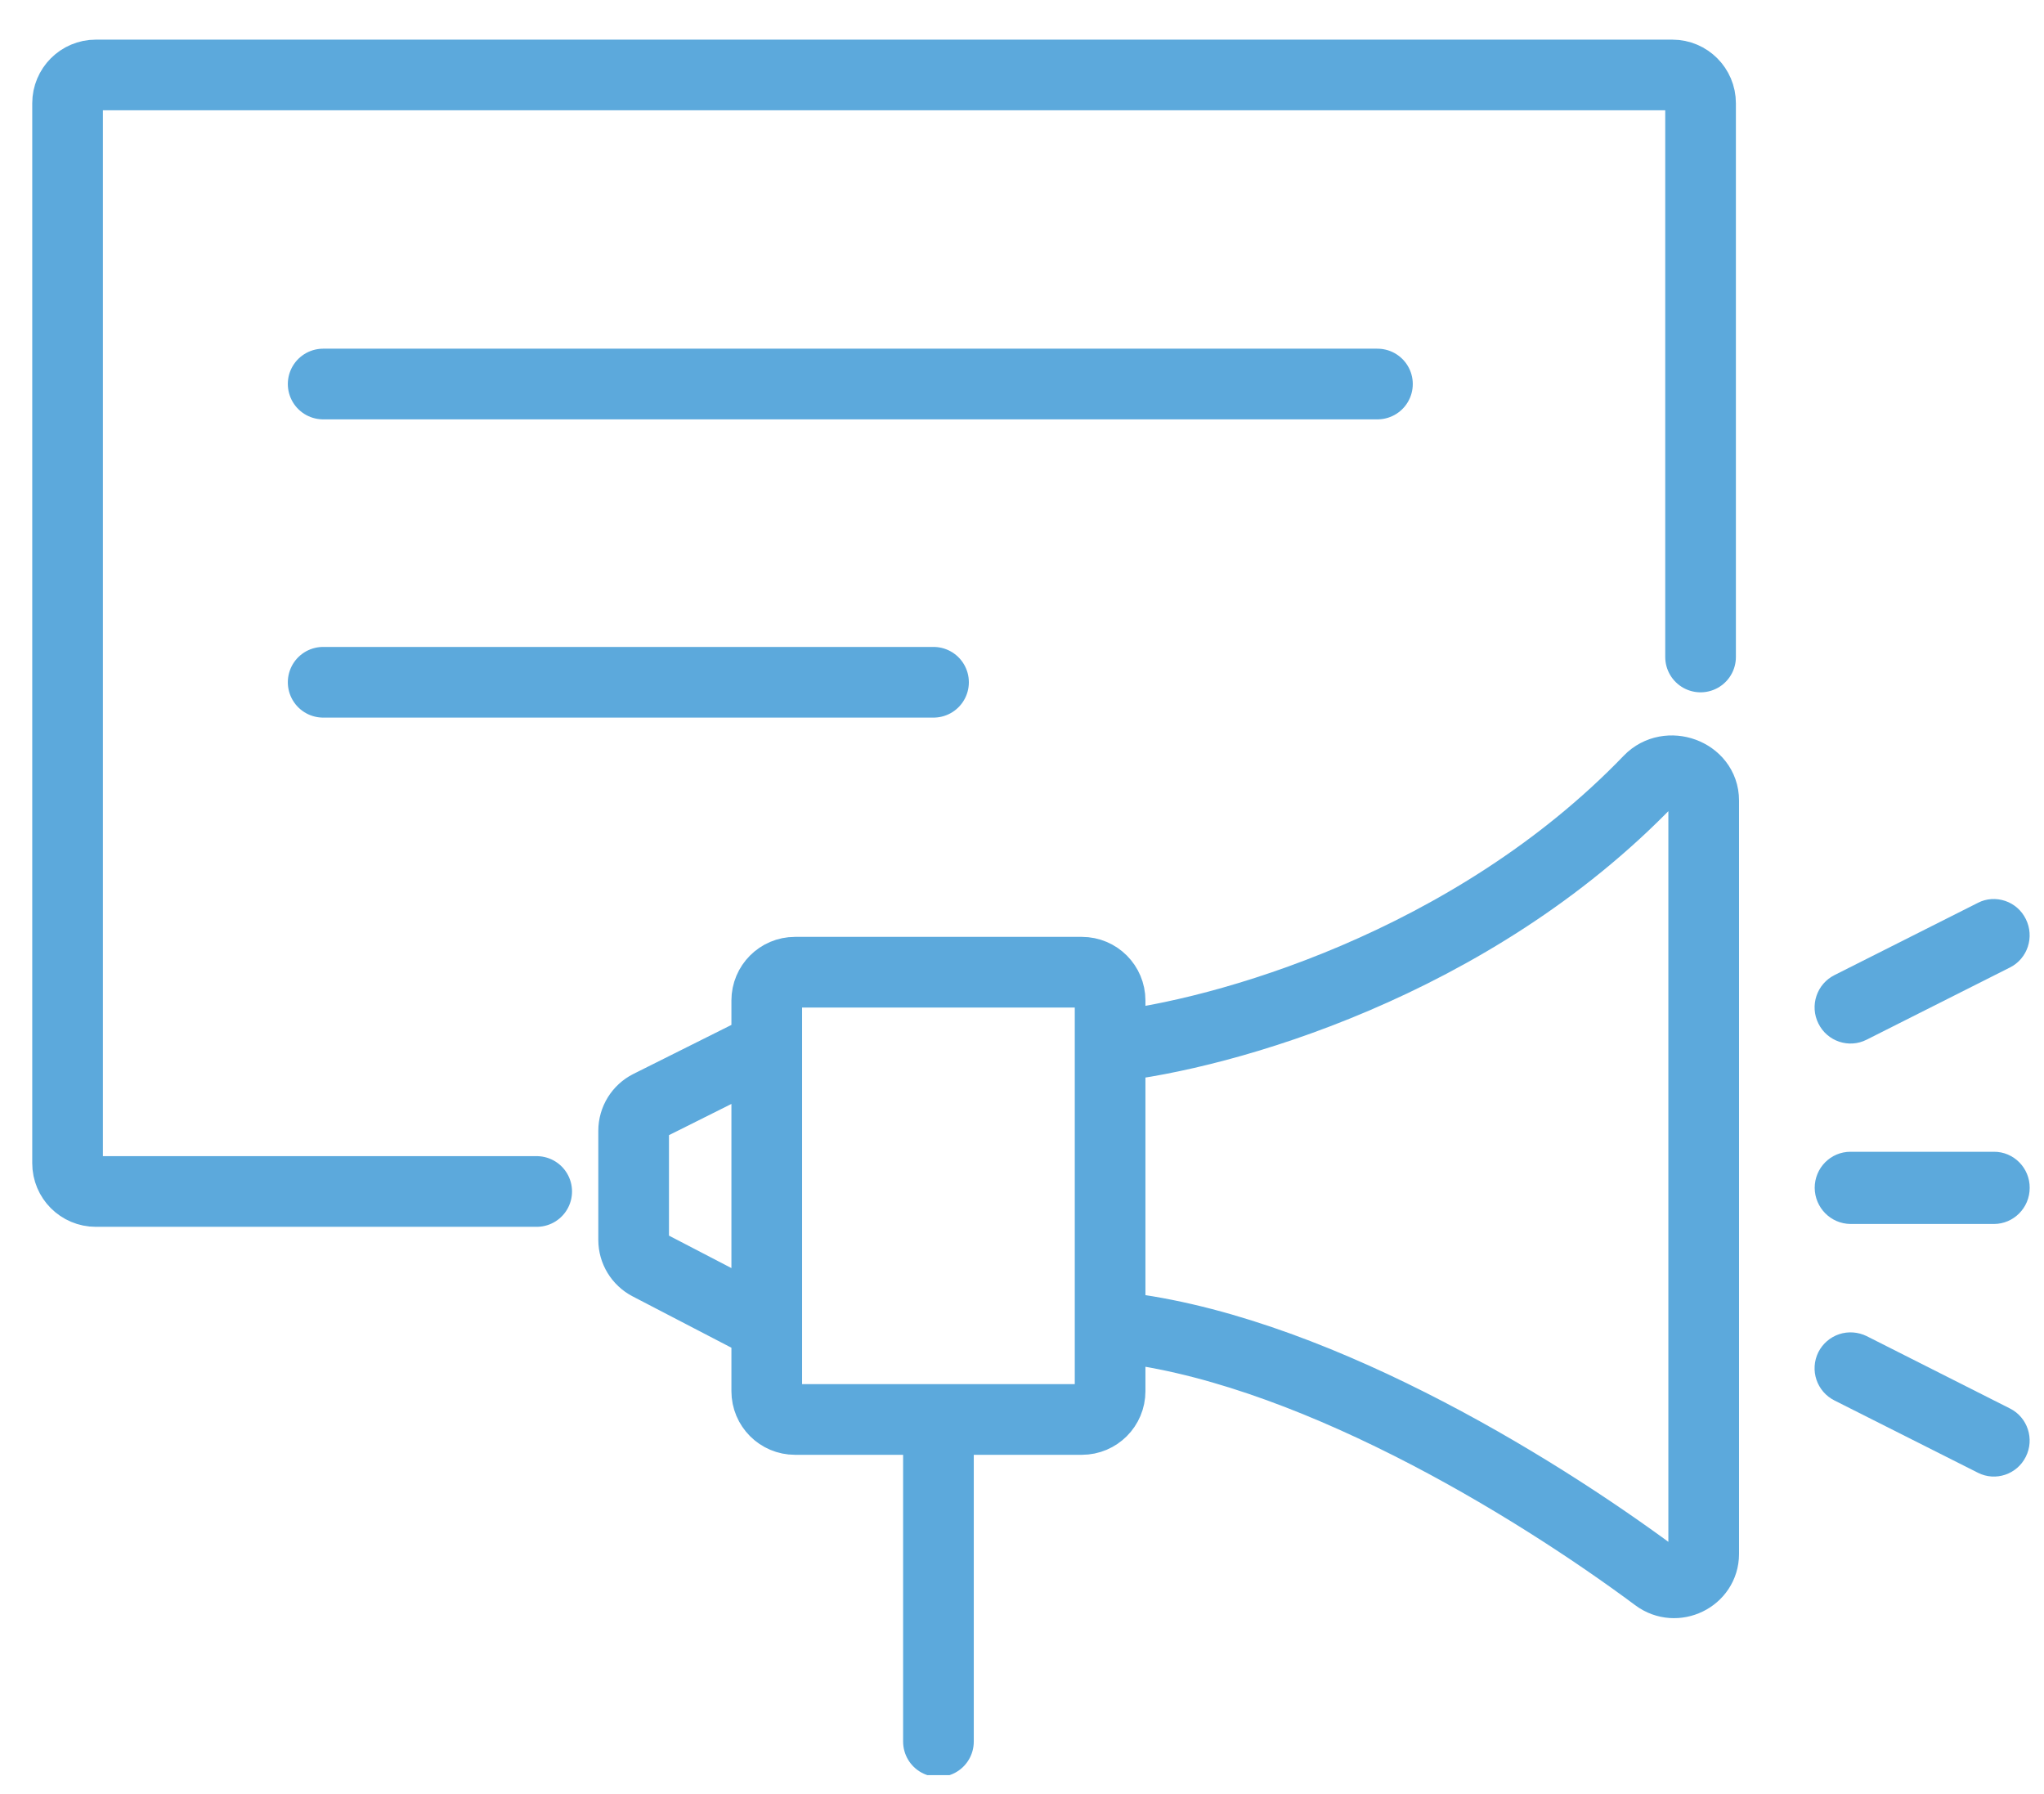
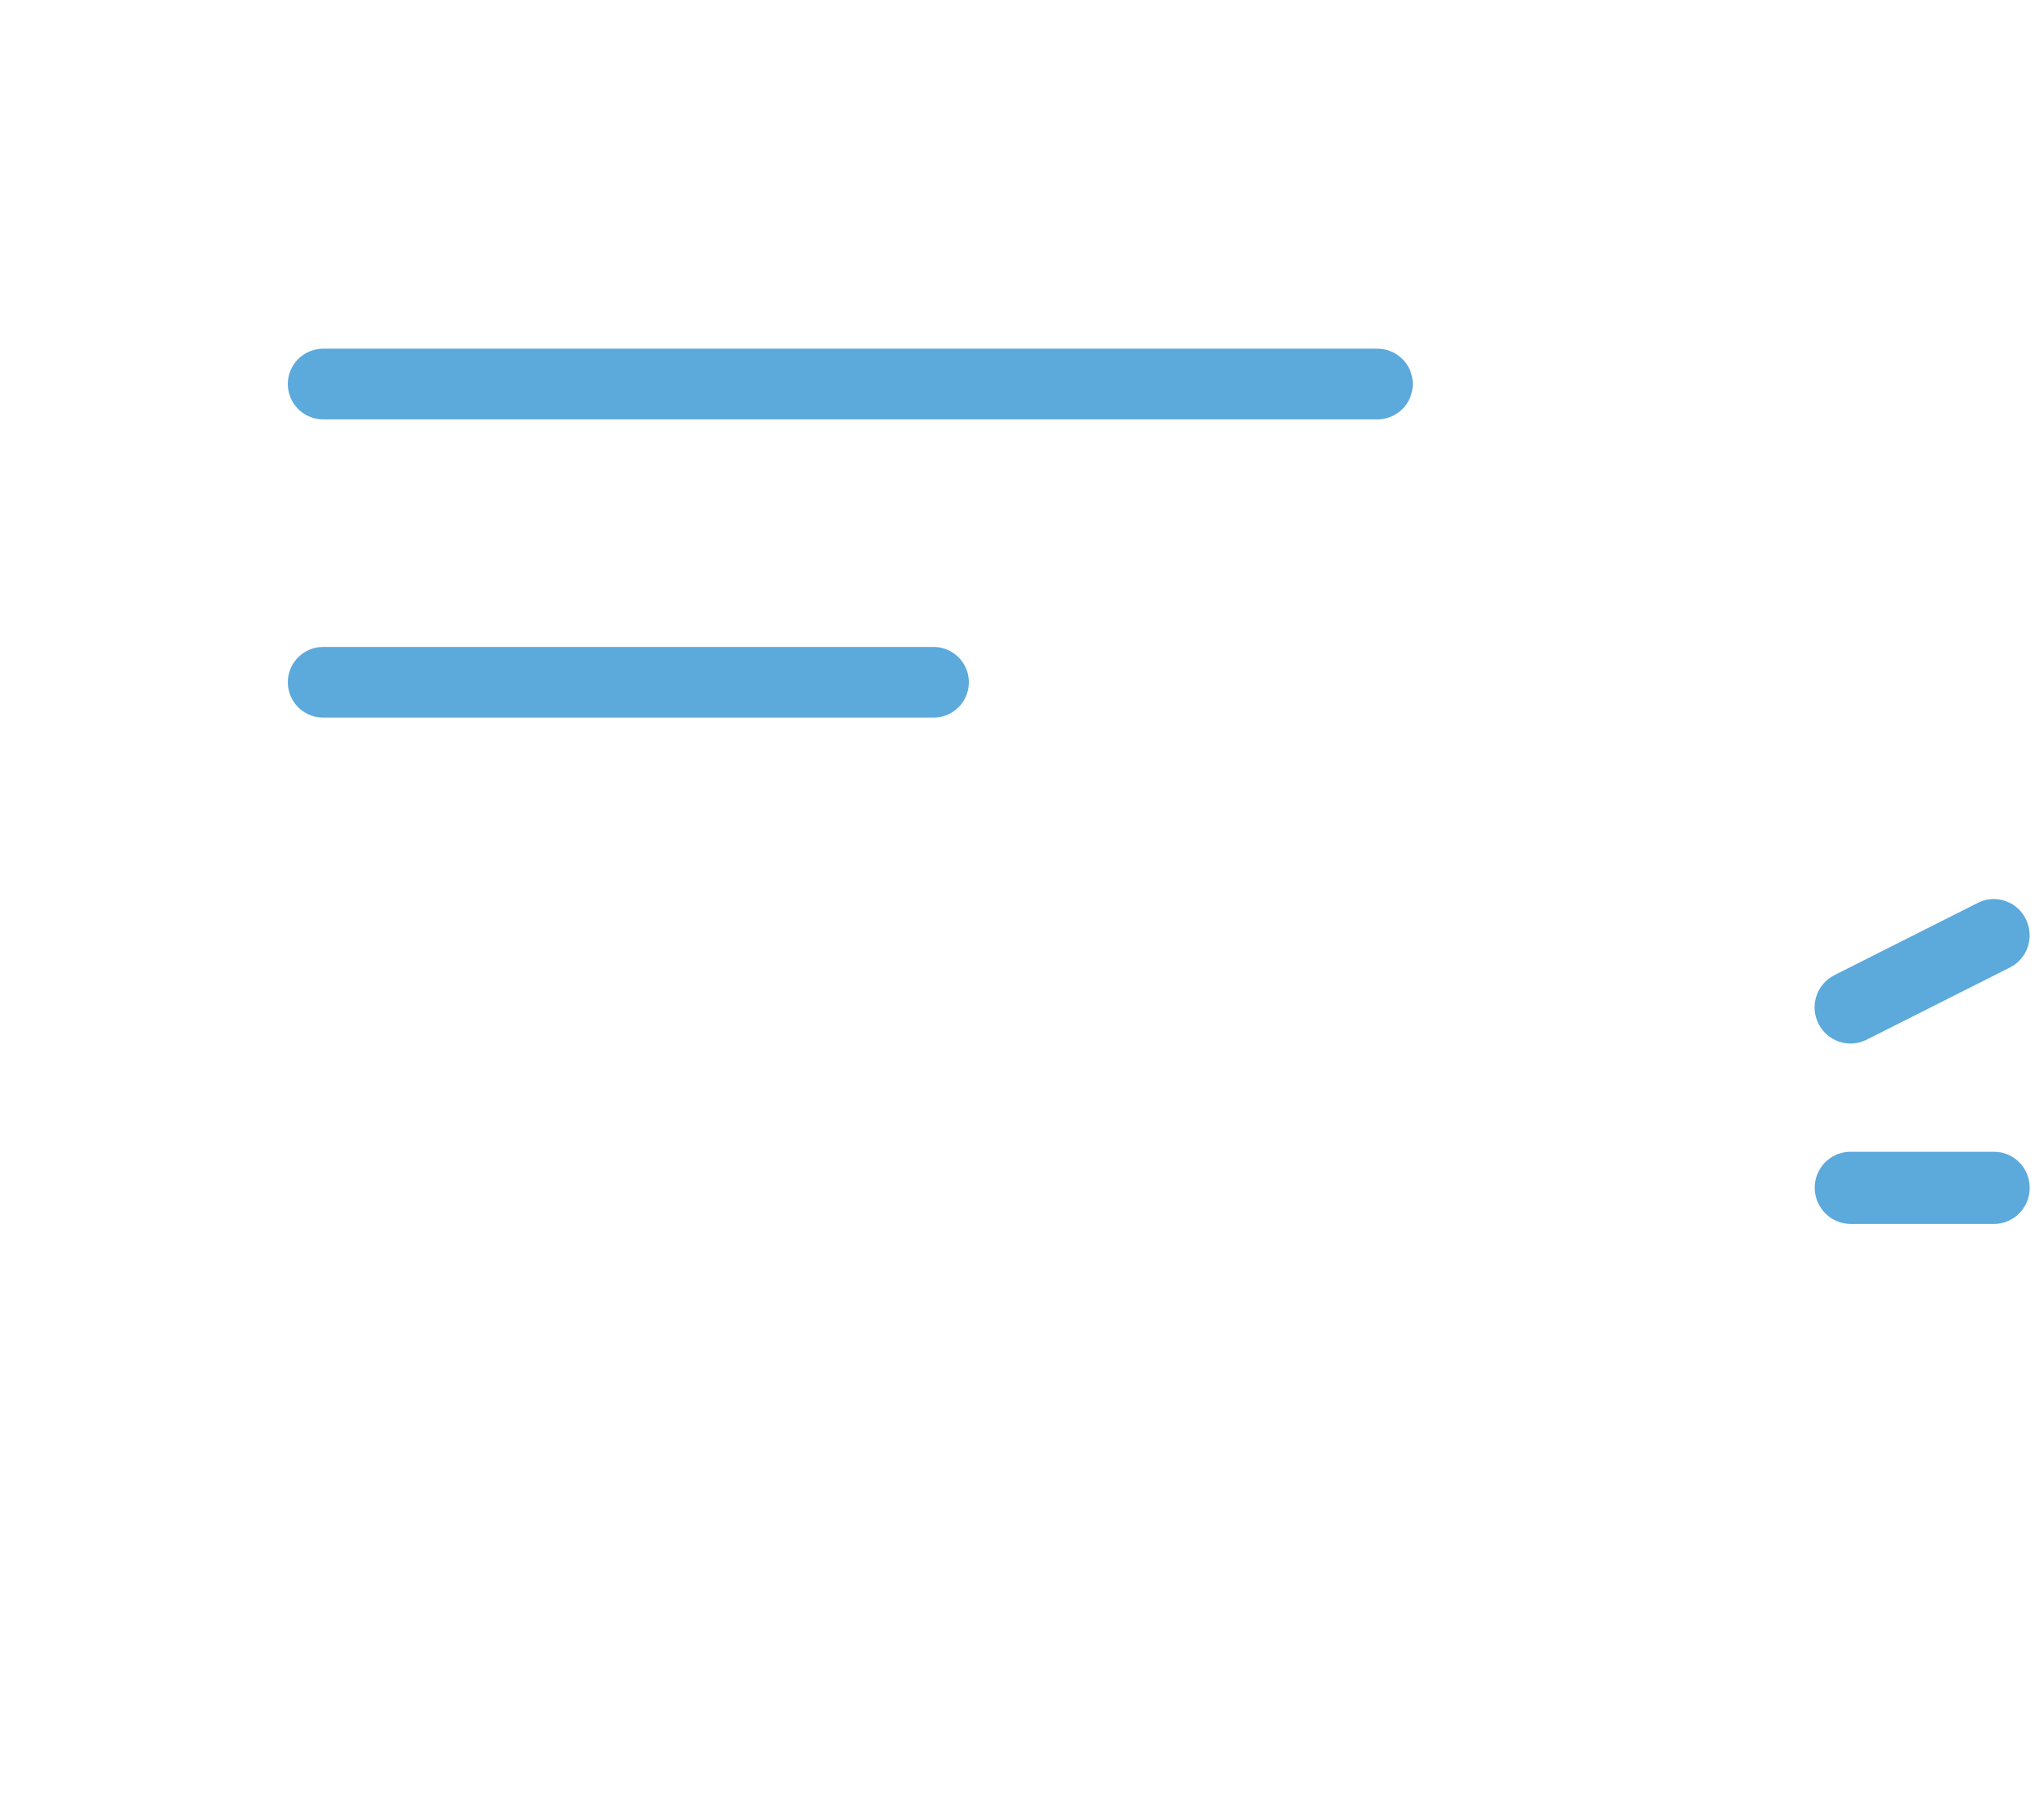
<svg xmlns="http://www.w3.org/2000/svg" width="49" height="43" viewBox="0 0 49 43" fill="none">
  <g clip-path="url(#clip0_12_740)">
    <path d="M44.362 27.608C43.883 27.608 43.503 27.996 43.503 28.474C43.508 28.951 43.888 29.334 44.362 29.339H47.798C48.272 29.339 48.657 28.951 48.657 28.474C48.661 27.996 48.272 27.604 47.798 27.608H44.362Z" fill="#5CA9DC" />
    <path d="M48.07 21.595C47.855 21.523 47.618 21.536 47.418 21.64L43.982 23.371C43.552 23.583 43.378 24.106 43.592 24.534C43.803 24.962 44.322 25.137 44.747 24.922L48.183 23.191C48.608 22.979 48.778 22.456 48.563 22.028C48.464 21.825 48.286 21.668 48.07 21.595Z" fill="#5CA9DC" />
-     <path d="M44.089 31.981C43.874 32.053 43.696 32.206 43.592 32.409C43.377 32.841 43.552 33.359 43.982 33.572L47.418 35.303C47.838 35.515 48.352 35.343 48.563 34.92C48.778 34.496 48.608 33.973 48.183 33.761L44.747 32.026C44.541 31.926 44.304 31.909 44.089 31.981Z" fill="#5CA9DC" />
-     <path d="M12.866 28.56H2.297C1.923 28.56 1.62 28.257 1.62 27.883V6.211V2.475C1.62 2.101 1.923 1.797 2.297 1.797H40.09C40.464 1.797 40.767 2.101 40.767 2.475V6.211V15.748" stroke="#5CA9DC" stroke-width="1.694" stroke-linecap="round" stroke-linejoin="round" />
    <path d="M7.747 9.205H33.021M7.747 16.354H22.379" stroke="#5CA9DC" stroke-width="1.694" stroke-linecap="round" stroke-linejoin="round" />
-     <path d="M26.612 31.791C31.252 32.237 36.717 35.575 39.711 37.801C40.17 38.142 40.842 37.82 40.842 37.248V19.186C40.842 18.538 39.985 18.234 39.535 18.702C35.281 23.121 29.301 24.803 26.612 25.091M26.612 31.791V33.347C26.612 33.721 26.309 34.025 25.935 34.025H22.497M26.612 31.791V25.091M26.612 25.091V23.982C26.612 23.608 26.309 23.304 25.935 23.304H19.058C18.684 23.304 18.381 23.608 18.381 23.982V25.091M22.497 34.025H19.058C18.684 34.025 18.381 33.721 18.381 33.347V31.791M22.497 34.025V41.746M18.381 25.091L15.565 26.499C15.335 26.614 15.19 26.849 15.19 27.105V29.721C15.19 29.974 15.331 30.205 15.555 30.322L18.381 31.791M18.381 25.091V31.791" stroke="#5CA9DC" stroke-width="1.694" stroke-linecap="round" stroke-linejoin="round" />
  </g>
  <defs>
    <clipPath id="clip0_12_740">
      <rect width="48.097" height="42" fill="white" transform="translate(0.56 0.55)" />
    </clipPath>
  </defs>
</svg>